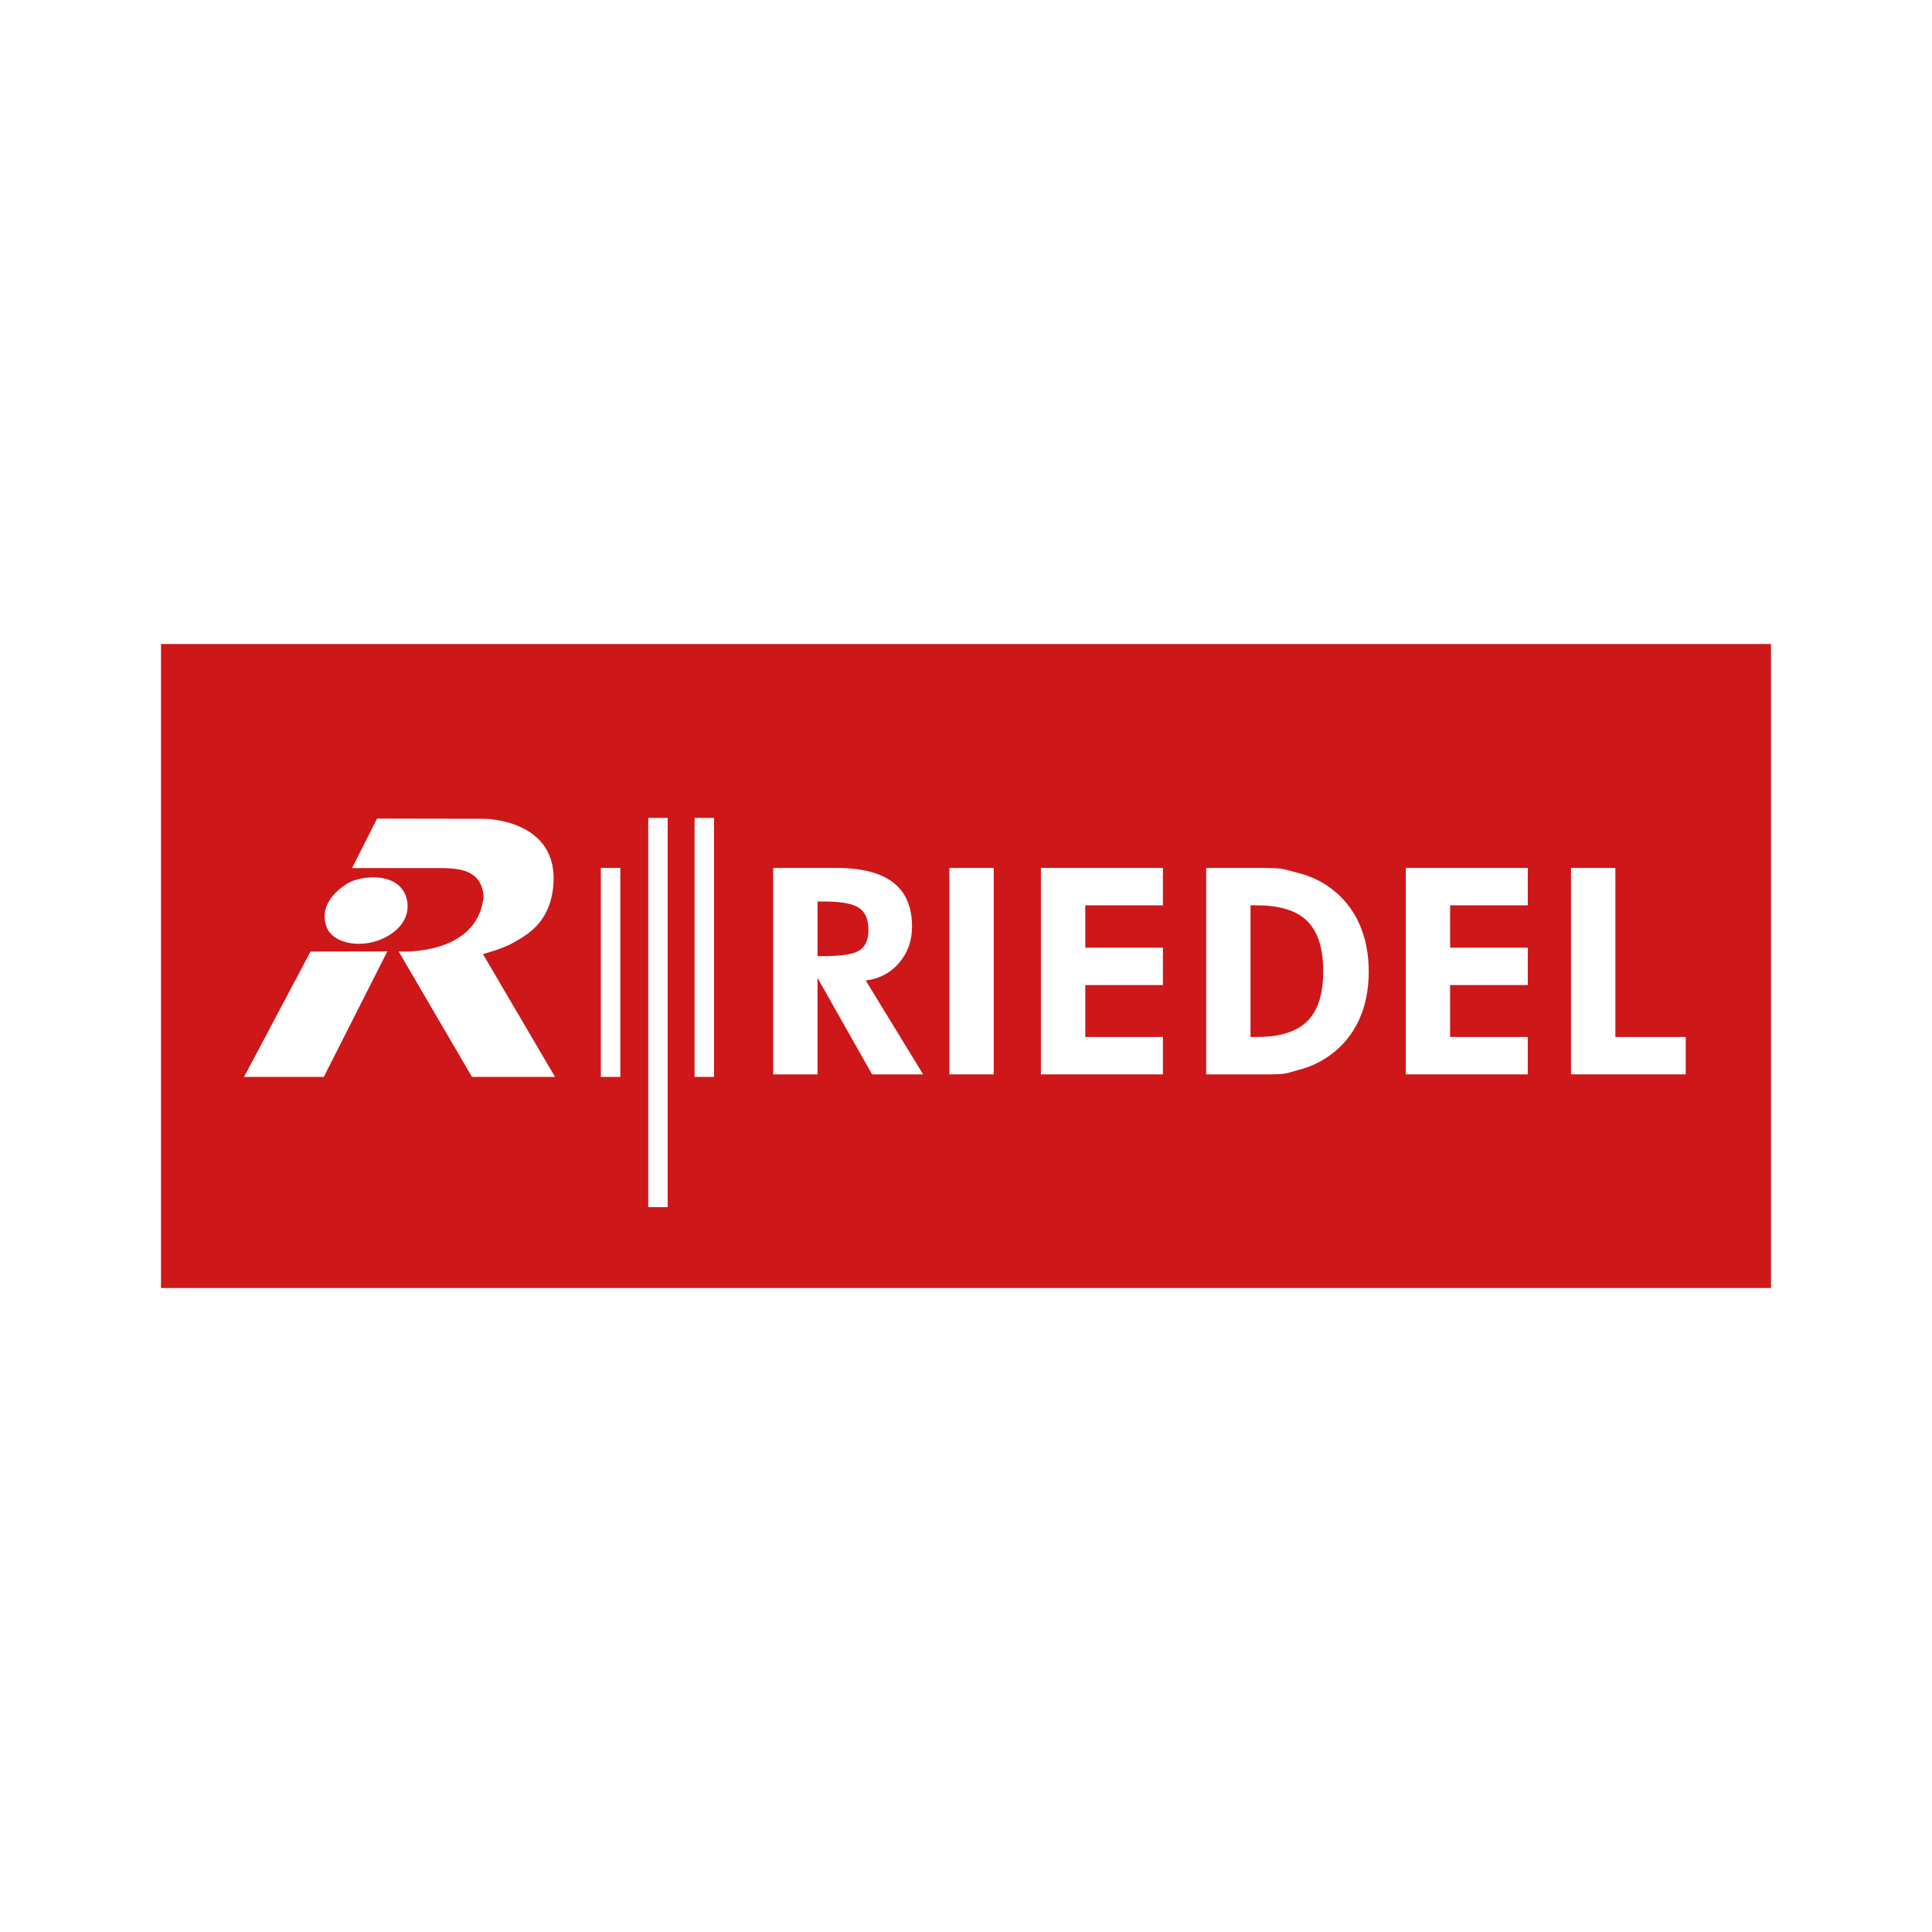
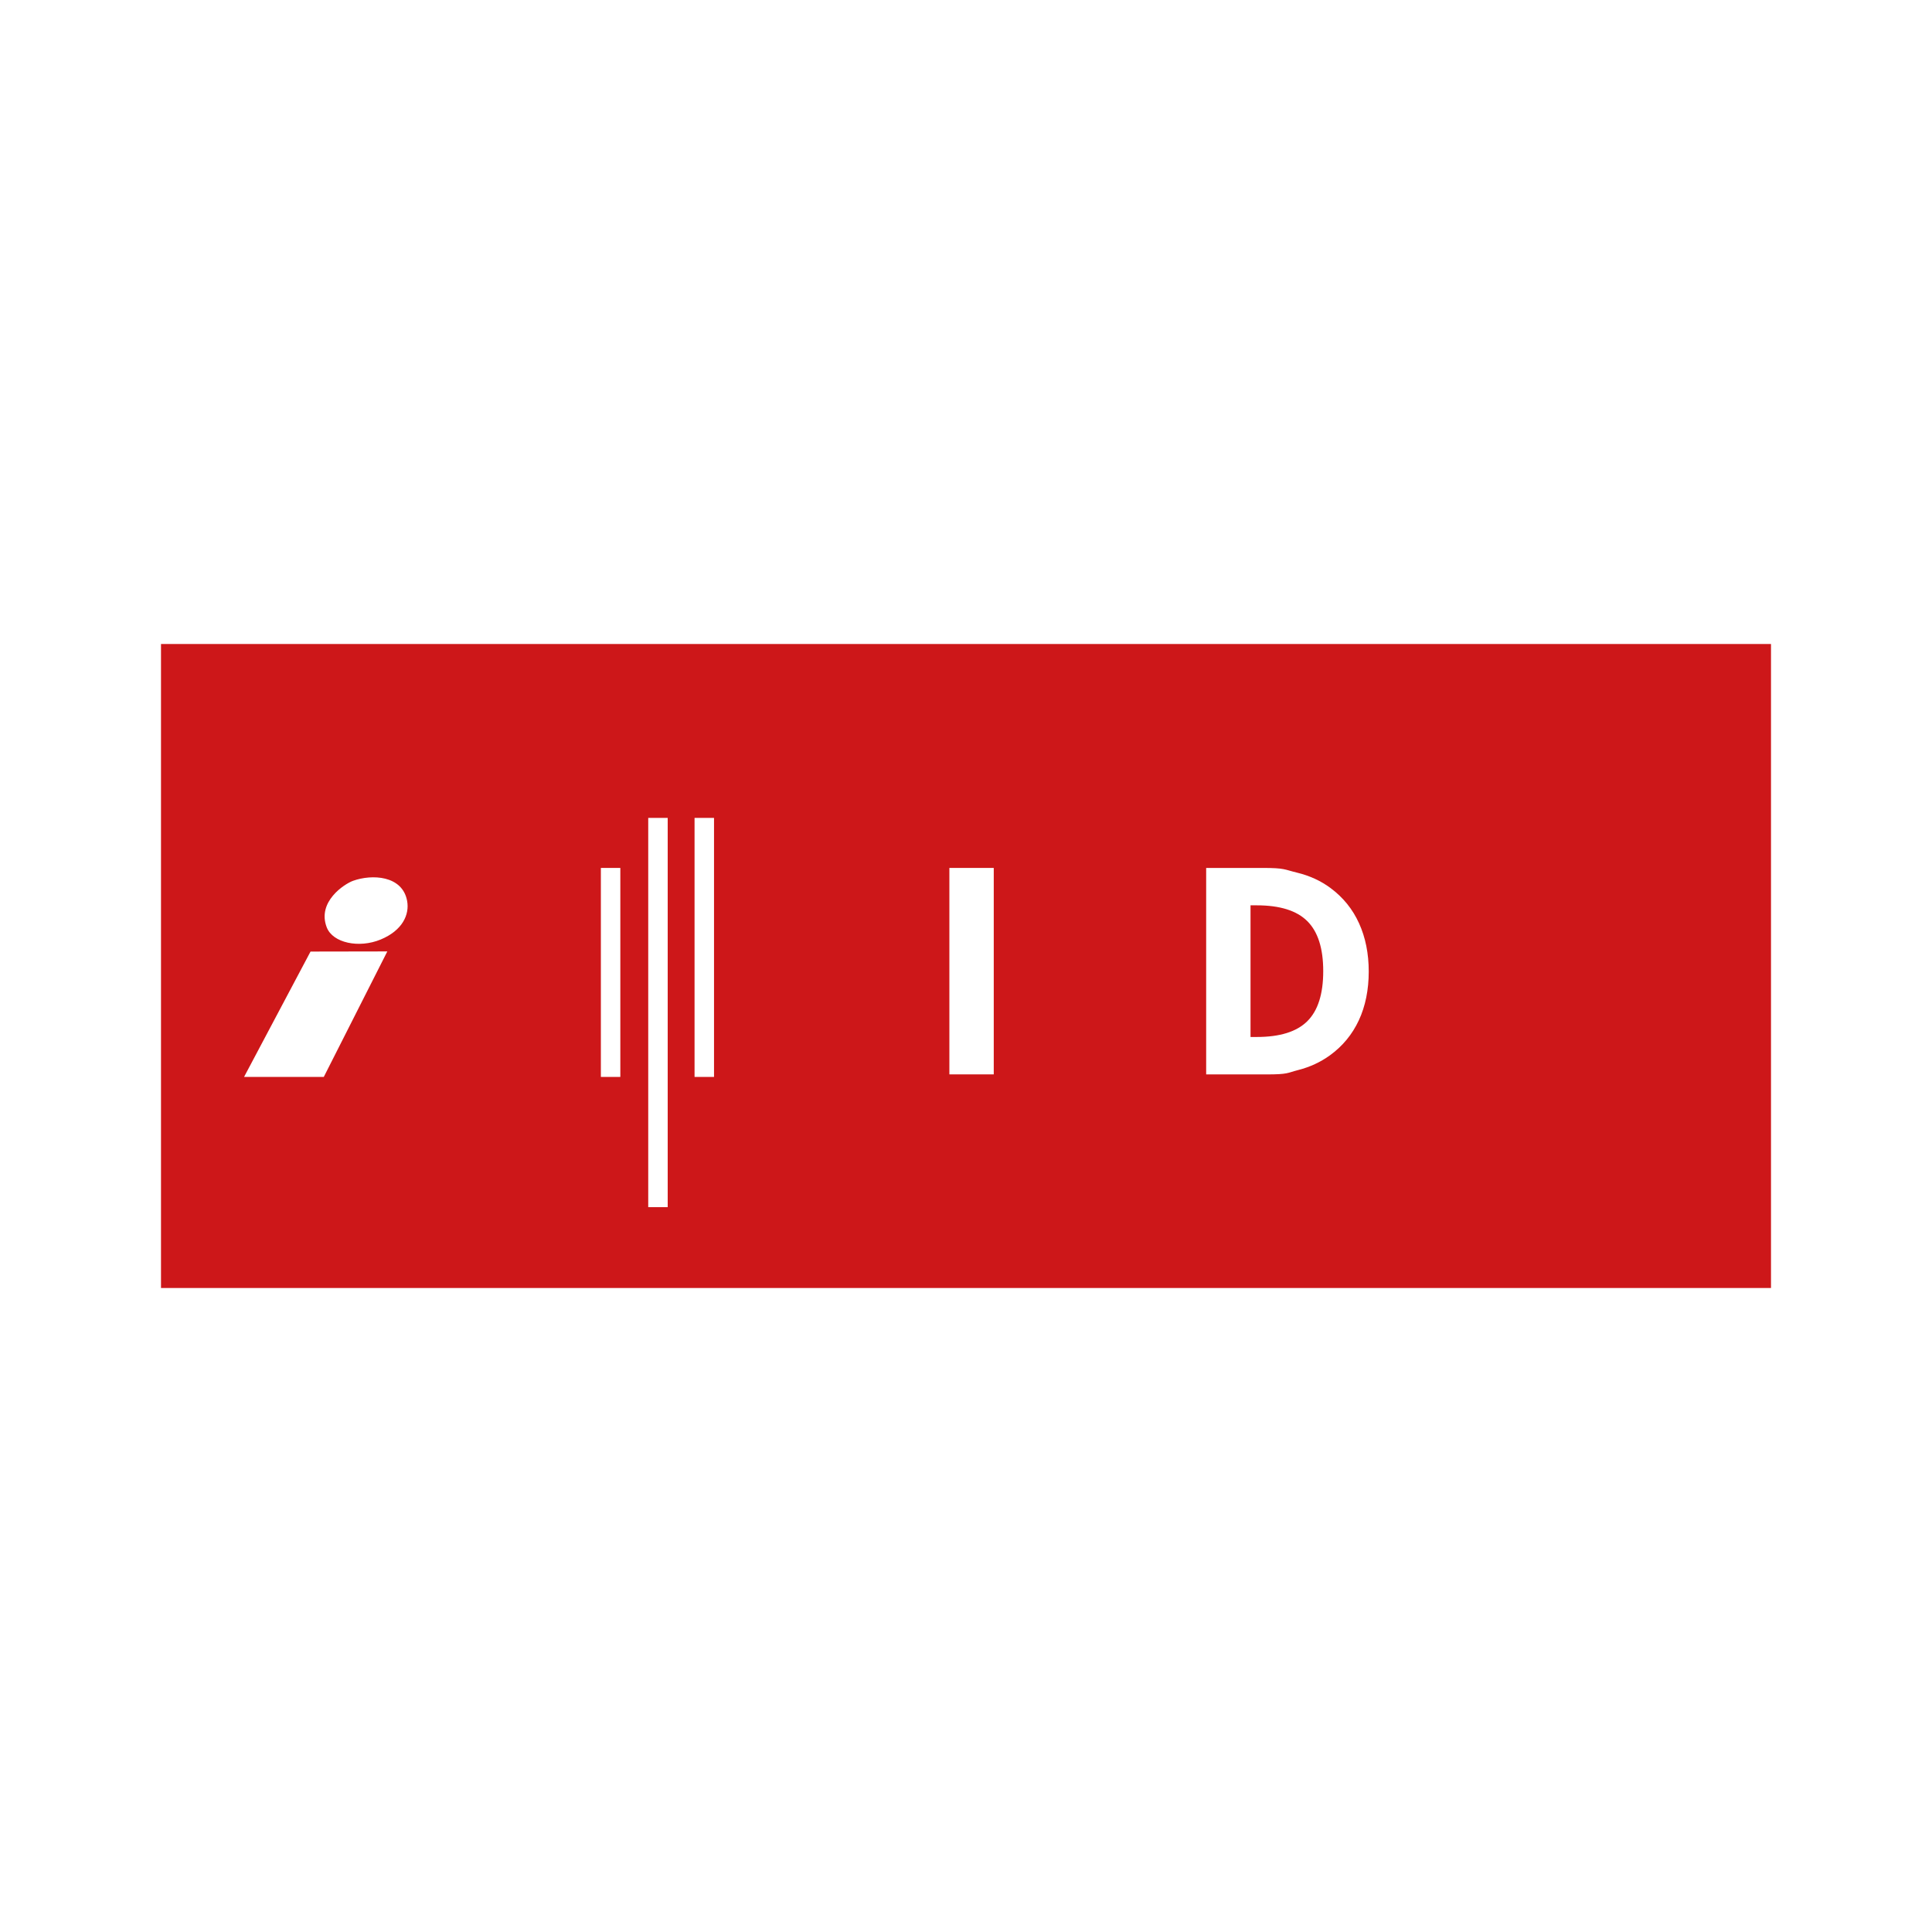
<svg xmlns="http://www.w3.org/2000/svg" width="360" height="360" viewBox="0 0 360 360" fill="none">
  <rect width="360" height="360" fill="white" />
  <g clip-path="url(#clip0_2401_438)">
    <path d="M330 120H30V240H330V120Z" fill="#CD1719" />
-     <path d="M65.599 161.757L70.261 152.535L90.379 152.569C90.379 152.569 104.26 152.704 103.094 165.114C102.457 171.909 98.301 174.163 95.565 175.709C93.584 176.826 89.991 177.778 89.991 177.778L103.42 200.666H87.947L74.29 177.293C74.29 177.293 88.969 178.3 90.117 167.048C89.729 162.005 85.468 161.883 82.748 161.753H65.599V161.757Z" fill="white" />
    <path d="M45.477 200.67L57.863 177.31L72.17 177.285L60.333 200.67H45.477Z" fill="white" />
    <path d="M70.941 175.061C74.999 173.375 76.334 170.418 75.861 167.865C74.978 163.096 69.273 162.869 65.793 164.124C64.18 164.701 59.032 168.03 60.886 172.807C62.014 175.709 66.896 176.741 70.941 175.061Z" fill="white" />
-     <path d="M172.012 200.194H162.502L152.338 182.231V200.194H144.069V161.727H155.881C160.577 161.727 164.094 162.633 166.434 164.444C168.773 166.26 169.943 168.99 169.943 172.634C169.943 175.28 169.141 177.542 167.536 179.417C165.931 181.295 163.858 182.387 161.32 182.702L172.012 200.194ZM152.342 178.153H153.575C156.924 178.153 159.132 177.79 160.209 177.057C161.282 176.324 161.822 175.052 161.822 173.241C161.822 171.341 161.244 169.988 160.091 169.184C158.934 168.383 156.768 167.983 153.575 167.983H152.342V178.153Z" fill="white" />
    <path d="M185.171 161.727H176.903V200.194H185.171V161.727Z" fill="white" />
-     <path d="M193.959 200.194V161.727H216.695V168.695H202.227V176.586H216.695V183.553H202.227V193.226H216.695V200.194H193.959Z" fill="white" />
    <path d="M224.752 200.194V161.727H235.284C239.423 161.727 239.266 162.018 241.648 162.595C244.034 163.172 246.133 164.137 247.94 165.485C250.276 167.221 252.041 169.403 253.24 172.044C254.439 174.681 255.043 177.681 255.043 181.043C255.043 184.404 254.427 187.488 253.198 190.121C251.969 192.758 250.174 194.936 247.805 196.651C246.048 197.915 244.097 198.82 241.948 199.372C239.799 199.924 240.077 200.202 235.935 200.202H224.748L224.752 200.194ZM233.017 193.226H234.174C238.485 193.226 241.627 192.249 243.603 190.281C245.576 188.322 246.564 185.213 246.564 180.958C246.564 176.704 245.576 173.616 243.603 171.648C241.627 169.677 238.485 168.695 234.174 168.695H233.017V193.226Z" fill="white" />
-     <path d="M261.944 200.194V161.727H284.68V168.695H270.208V176.586H284.68V183.553H270.208V193.226H284.68V200.194H261.944Z" fill="white" />
-     <path d="M292.733 200.194V161.727H301.001V193.226H314.113V200.194H292.733Z" fill="white" />
    <path d="M115.59 161.727H111.963V200.67H115.59V161.727Z" fill="white" />
    <path d="M124.416 152.404H120.788V224.935H124.416V152.404Z" fill="white" />
    <path d="M133.048 152.404H129.42V200.67H133.048V152.404Z" fill="white" />
  </g>
  <defs>
    <clipPath id="clip0_2401_438">
      <rect width="300" height="120" fill="white" transform="translate(30 120)" />
    </clipPath>
  </defs>
</svg>